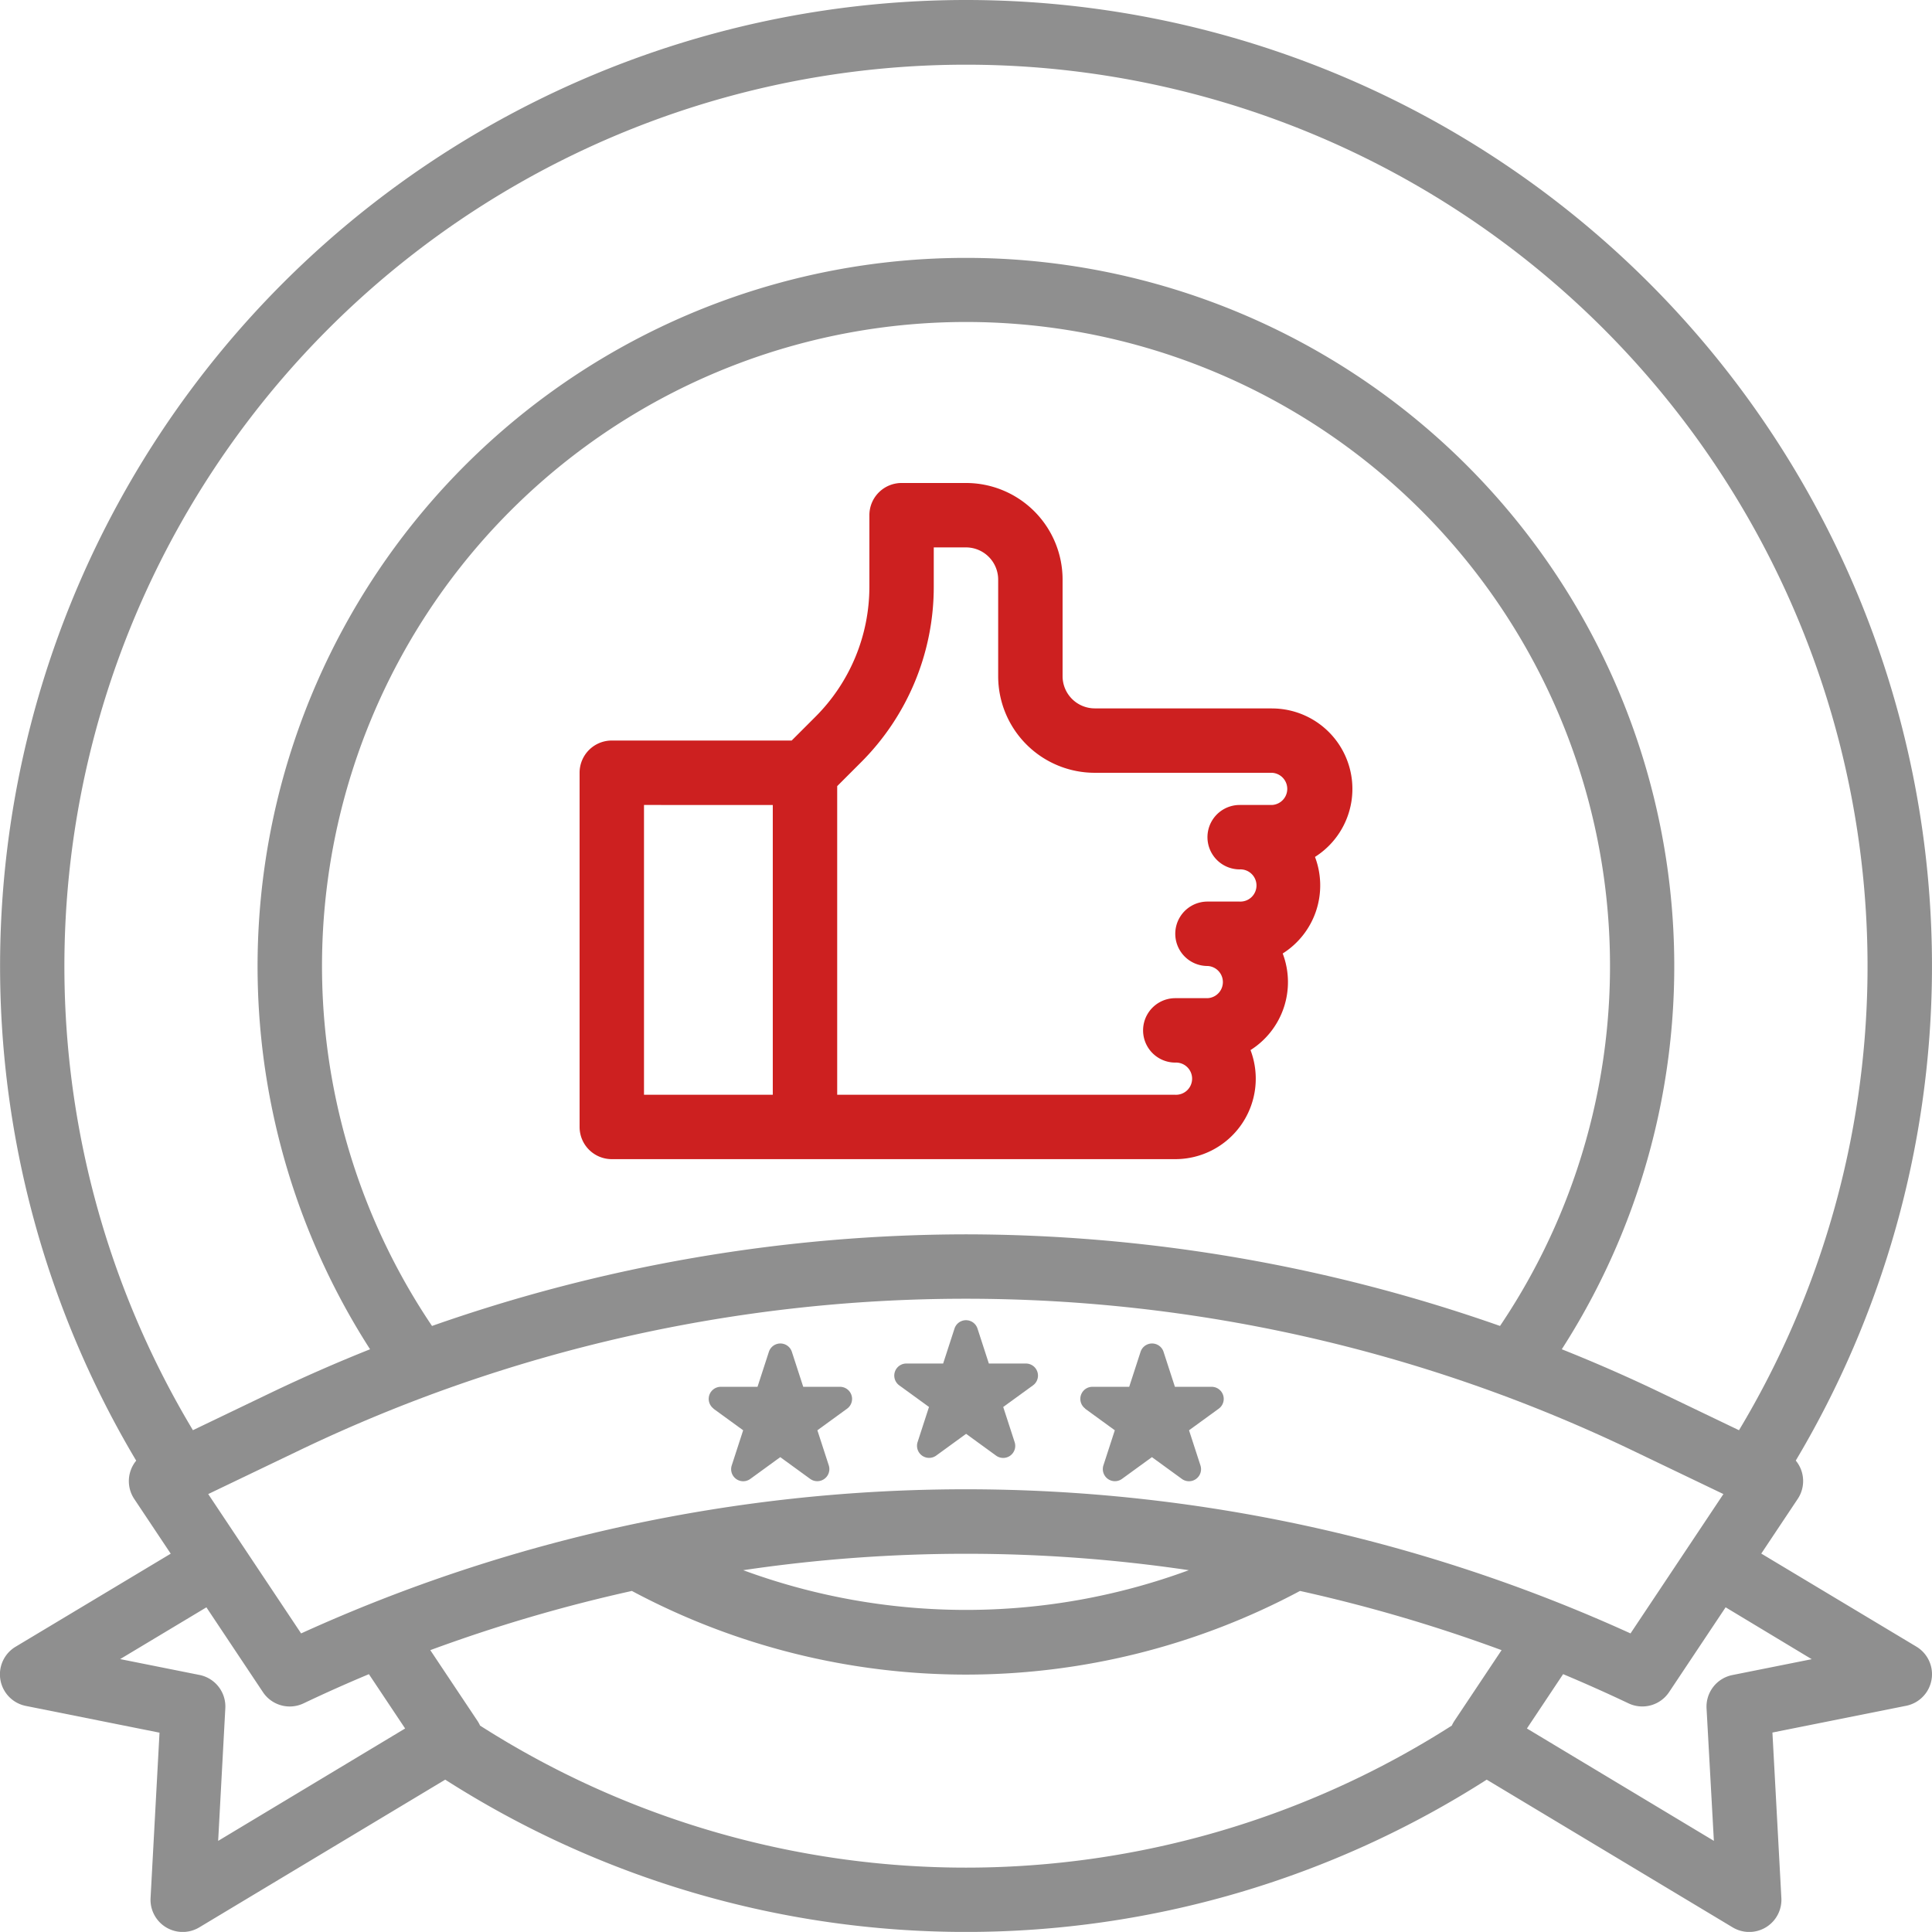
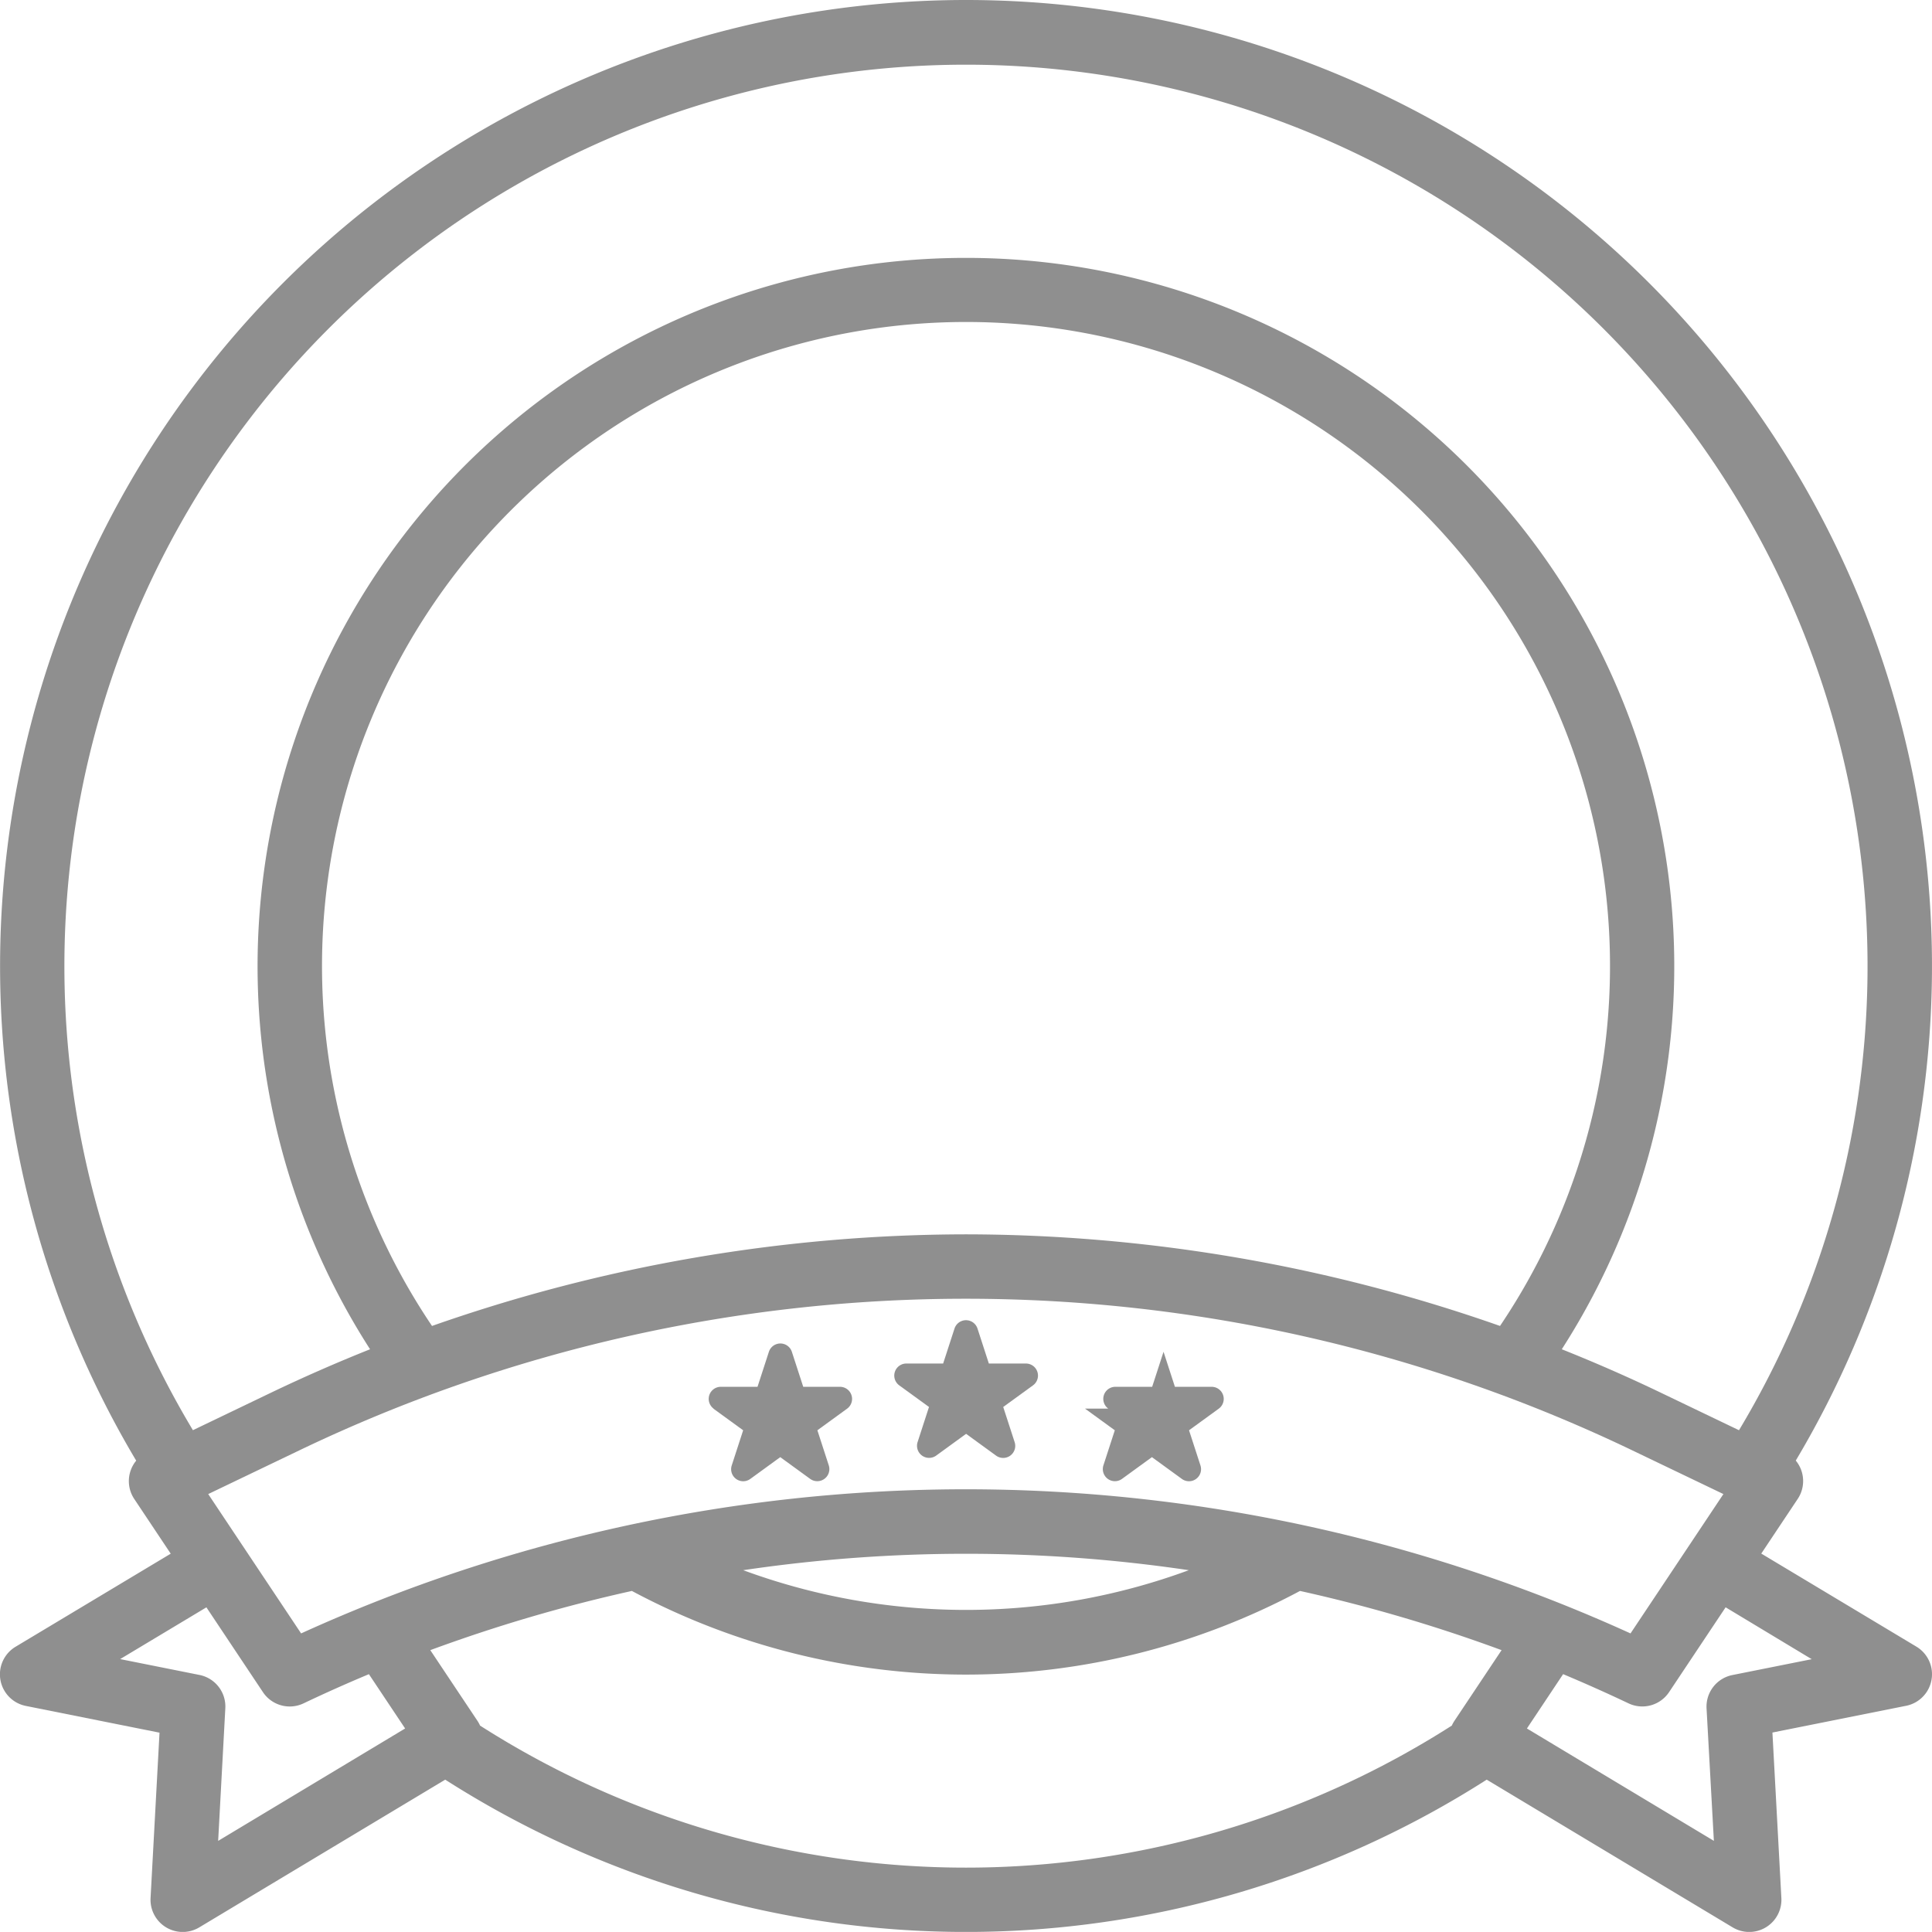
<svg xmlns="http://www.w3.org/2000/svg" width="62.001" height="61.998" viewBox="0 0 62.001 61.998">
  <g id="outline" transform="translate(-15.999 -16)">
    <path id="Контур_721" data-name="Контур 721" d="M47,16a31.006,31.006,0,0,0-26.63,46.875,1.032,1.032,0,0,0-.062,1.23l1.17,1.755L16.5,68.846a1.033,1.033,0,0,0,.329,1.9l4.289.858-.287,5.306a1.033,1.033,0,0,0,1.564.942l7.892-4.74a31.015,31.015,0,0,0,33.423,0l7.892,4.74a1.033,1.033,0,0,0,1.564-.942L72.879,71.6l4.289-.858a1.033,1.033,0,0,0,.329-1.9l-4.976-2.985,1.17-1.755a1.032,1.032,0,0,0-.063-1.23A31,31,0,0,0,47,16ZM25.6,62.547a49.439,49.439,0,0,1,42.787,0l2.919,1.4-2.981,4.472a51.5,51.5,0,0,0-42.663,0l-2.981-4.472ZM47,55.612a51.839,51.839,0,0,0-17.137,2.94,20.667,20.667,0,1,1,34.274,0A51.838,51.838,0,0,0,47,55.612ZM54.15,66.39a20.687,20.687,0,0,1-14.3,0,48.771,48.771,0,0,1,14.3,0ZM23,75.077l.23-4.256a1.033,1.033,0,0,0-.829-1.069l-2.546-.509,2.768-1.661,1.815,2.723a1.033,1.033,0,0,0,1.3.36q1.037-.494,2.1-.938L29,71.47Zm8.405-3.7a1.04,1.04,0,0,0-.081-.148l-1.516-2.273a49.886,49.886,0,0,1,6.469-1.9,22.749,22.749,0,0,0,21.441,0,49.853,49.853,0,0,1,6.469,1.9l-1.516,2.273a1.025,1.025,0,0,0-.081.148,28.948,28.948,0,0,1-31.185,0Zm42.735-2.131-2.546.509a1.033,1.033,0,0,0-.829,1.069L71,75.076l-6-3.606,1.162-1.744q1.061.445,2.1.938a1.033,1.033,0,0,0,1.3-.36l1.815-2.723Zm-2.334-7.348-2.521-1.21q-1.557-.747-3.166-1.388a22.732,22.732,0,1,0-38.244,0q-1.606.641-3.165,1.387l-2.52,1.21a28.933,28.933,0,1,1,49.617,0Z" transform="translate(0)" fill="#8f8f8f" />
-     <path id="Контур_722" data-name="Контур 722" d="M182.216,143.233h-5.683A1.034,1.034,0,0,1,175.5,142.2v-3.1a3.1,3.1,0,0,0-3.1-3.1h-2.067a1.033,1.033,0,0,0-1.033,1.033v2.278a5.9,5.9,0,0,1-1.74,4.2l-.754.754h-5.772A1.033,1.033,0,0,0,160,145.3v11.366a1.033,1.033,0,0,0,1.033,1.033h18.083a2.583,2.583,0,0,0,2.415-3.5,2.582,2.582,0,0,0,1.033-3.1A2.582,2.582,0,0,0,183.6,148a2.583,2.583,0,0,0-1.382-4.765Zm-20.149,3.1H166.2v9.3h-4.133Zm20.149,0h-1.033a1.033,1.033,0,0,0,0,2.067.517.517,0,1,1,0,1.033H180.15a1.033,1.033,0,1,0,0,2.067.517.517,0,0,1,0,1.033h-1.033a1.033,1.033,0,0,0,0,2.067.517.517,0,1,1,0,1.033h-10.85v-9.905l.754-.754a7.956,7.956,0,0,0,2.345-5.663v-1.244H172.4a1.034,1.034,0,0,1,1.033,1.033v3.1a3.1,3.1,0,0,0,3.1,3.1h5.683a.517.517,0,0,1,0,1.033Z" transform="translate(-125.401 -104.5)" fill="#cd2020" />
    <path id="Контур_723" data-name="Контур 723" d="M238.333,346.093l.956.694-.365,1.124a.388.388,0,0,0,.6.433l.956-.695.956.695a.387.387,0,0,0,.6-.433l-.365-1.124.956-.694a.387.387,0,0,0-.228-.7H241.21l-.365-1.124a.388.388,0,0,0-.737,0l-.365,1.124h-1.181a.387.387,0,0,0-.228.7Z" transform="translate(-193.477 -285.635)" fill="#8f8f8f" />
    <path id="Контур_724" data-name="Контур 724" d="M192.165,351.875l.956.695-.365,1.124a.387.387,0,0,0,.6.433l.956-.695.956.695a.388.388,0,0,0,.6-.433l-.365-1.124.956-.695a.388.388,0,0,0-.228-.7h-1.182l-.365-1.124a.388.388,0,0,0-.737,0l-.365,1.124h-1.181a.388.388,0,0,0-.228.7Z" transform="translate(-153.273 -290.67)" fill="#8f8f8f" />
-     <path id="Контур_725" data-name="Контур 725" d="M284.5,351.875l.956.695-.365,1.124a.388.388,0,0,0,.6.433l.956-.695.956.695a.387.387,0,0,0,.6-.433l-.365-1.124.956-.695a.388.388,0,0,0-.228-.7h-1.181l-.365-1.124a.388.388,0,0,0-.737,0l-.365,1.124h-1.181a.387.387,0,0,0-.228.7Z" transform="translate(-233.681 -290.67)" fill="#8f8f8f" />
+     <path id="Контур_725" data-name="Контур 725" d="M284.5,351.875l.956.695-.365,1.124a.388.388,0,0,0,.6.433l.956-.695.956.695a.387.387,0,0,0,.6-.433l-.365-1.124.956-.695a.388.388,0,0,0-.228-.7h-1.181l-.365-1.124l-.365,1.124h-1.181a.387.387,0,0,0-.228.7Z" transform="translate(-233.681 -290.67)" fill="#8f8f8f" />
  </g>
</svg>